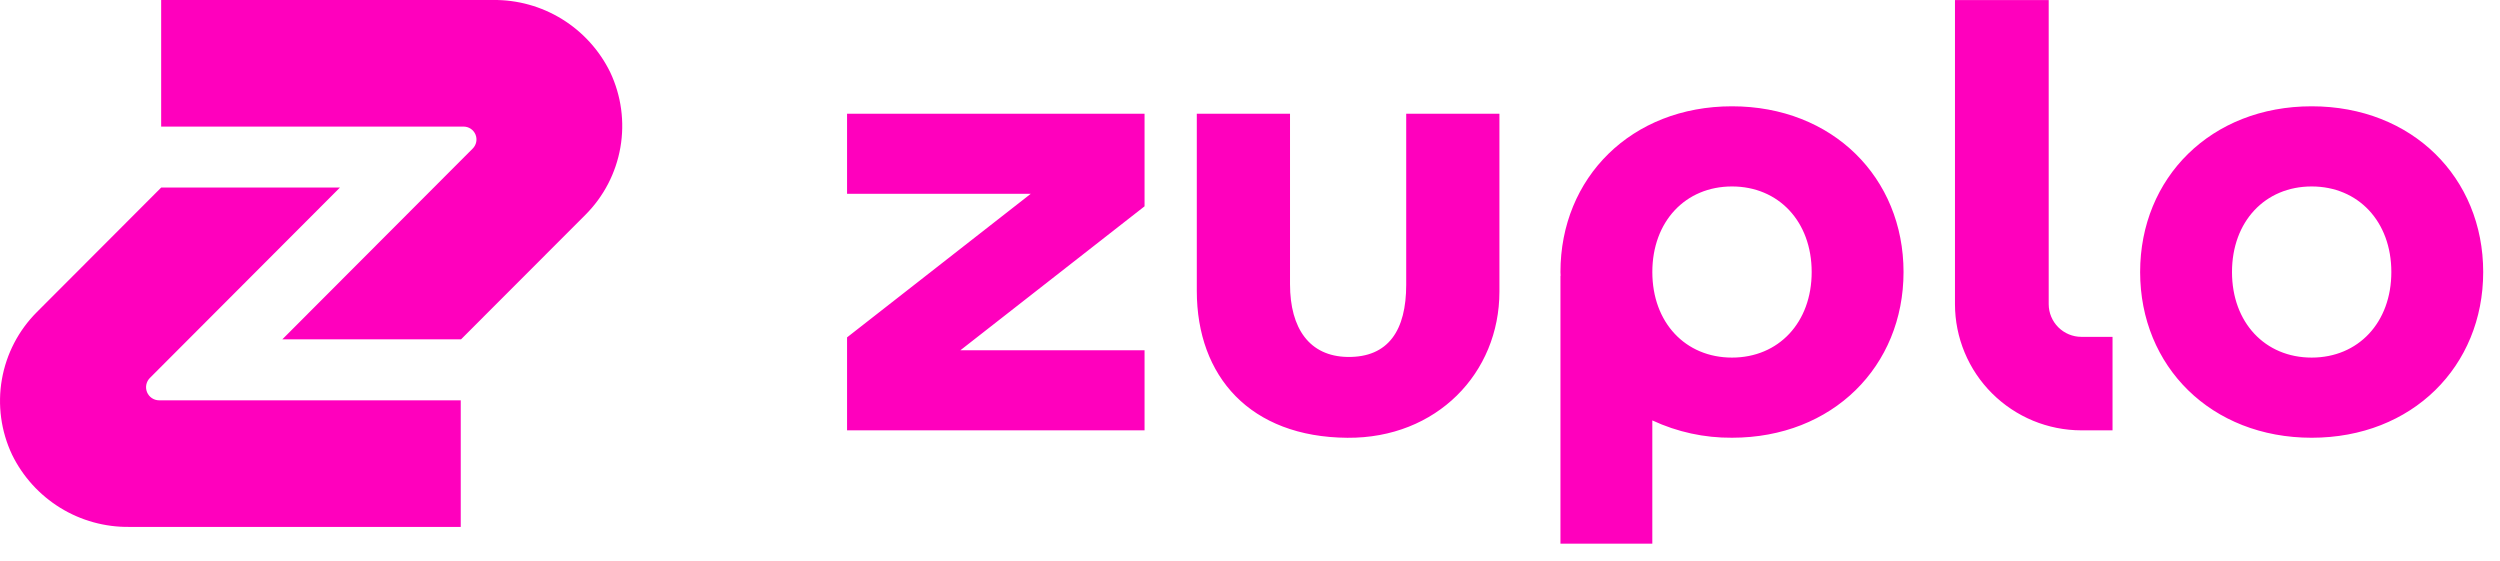
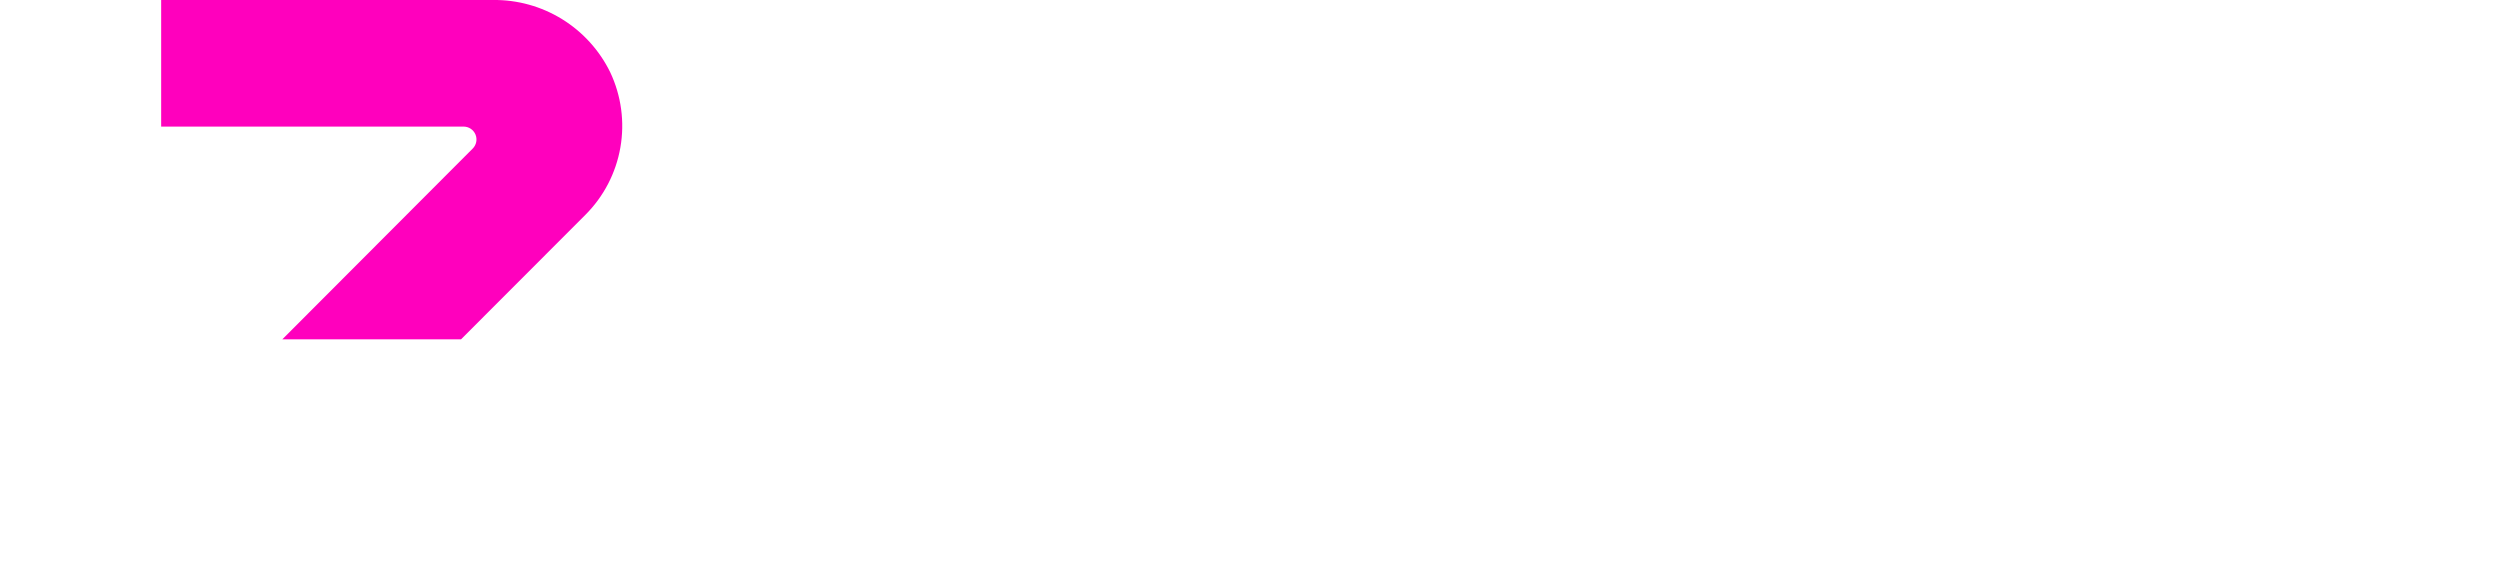
<svg xmlns="http://www.w3.org/2000/svg" width="446" height="100" viewBox="0 0 446 100" fill="none">
  <g clip-path="url(#clip0_65_250)">
    <path d="M82.248 60.539H50.364L84.333 26.503C84.653 26.182 84.871 25.773 84.959 25.329C85.047 24.884 85.002 24.424 84.829 24.005C84.656 23.586 84.363 23.228 83.987 22.975C83.611 22.722 83.168 22.587 82.715 22.585H28.752V-2.65237e-05H87.945C92.291 -0.054 96.563 1.129 100.264 3.409C103.965 5.692 106.945 8.976 108.858 12.882C110.834 17.062 111.469 21.752 110.676 26.308C109.884 30.863 107.702 35.062 104.43 38.33L82.248 60.536V60.539Z" fill="#FF00BD" />
-     <path d="M28.755 33.461H60.645L26.736 67.43C26.412 67.757 26.191 68.173 26.101 68.625C26.012 69.077 26.058 69.545 26.234 69.971C26.409 70.397 26.707 70.762 27.089 71.019C27.471 71.276 27.921 71.415 28.382 71.418H82.197V94H23.061C18.715 94.054 14.443 92.871 10.742 90.591C7.042 88.307 4.063 85.022 2.151 81.115C0.177 76.934 -0.458 72.246 0.335 67.691C1.128 63.135 3.31 58.937 6.582 55.67L28.755 33.461ZM250.867 50.818C250.867 58.87 247.733 63.797 240.382 63.679C233.633 63.558 230.139 58.63 230.139 50.7V20.291H213.509V51.897C213.509 67.164 223.03 77.979 240.382 78.1C256.291 78.221 267.497 66.564 267.497 52.021V20.294H250.867V50.818ZM412.4 18.964C394.445 18.964 381.8 31.703 381.8 48.53C381.8 65.355 394.451 78.094 412.4 78.094C430.348 78.094 443.003 65.355 443.003 48.53C443.003 31.706 430.358 18.964 412.4 18.964ZM412.4 63.794C404.085 63.794 398.188 57.542 398.188 48.53C398.188 39.515 404.091 33.264 412.4 33.264C420.709 33.264 426.615 39.515 426.615 48.53C426.615 57.545 420.715 63.794 412.4 63.794ZM308.988 18.964C291.03 18.964 278.385 31.703 278.385 48.53C278.385 48.752 278.412 48.967 278.415 49.197H278.385V96.991H294.773V75C299.222 77.074 304.079 78.13 308.988 78.091C326.945 78.091 339.591 65.352 339.591 48.527C339.591 31.703 326.945 18.964 308.988 18.964ZM308.988 63.794C300.673 63.794 294.776 57.542 294.776 48.53C294.776 39.515 300.679 33.264 308.988 33.264C317.297 33.264 323.203 39.515 323.203 48.53C323.203 57.545 317.303 63.794 308.988 63.794ZM151.115 34.576H183.885L151.115 60.188V76.773H204.188V62.482H171.339L204.188 36.806V20.285H151.115V34.576ZM376.876 76.773H371.327C365.349 76.769 359.616 74.397 355.382 70.176C353.288 68.09 351.626 65.612 350.491 62.883C349.356 60.154 348.77 57.228 348.767 54.273V0.015H365.488V54.273C365.493 55.818 366.11 57.299 367.205 58.39C368.299 59.481 369.782 60.094 371.327 60.094H376.876V76.773Z" fill="#FF00BD" />
  </g>
  <defs>
    <clipPath id="clip0_65_250">
      <rect width="445.455" height="100" fill="white" />
    </clipPath>
  </defs>
</svg>